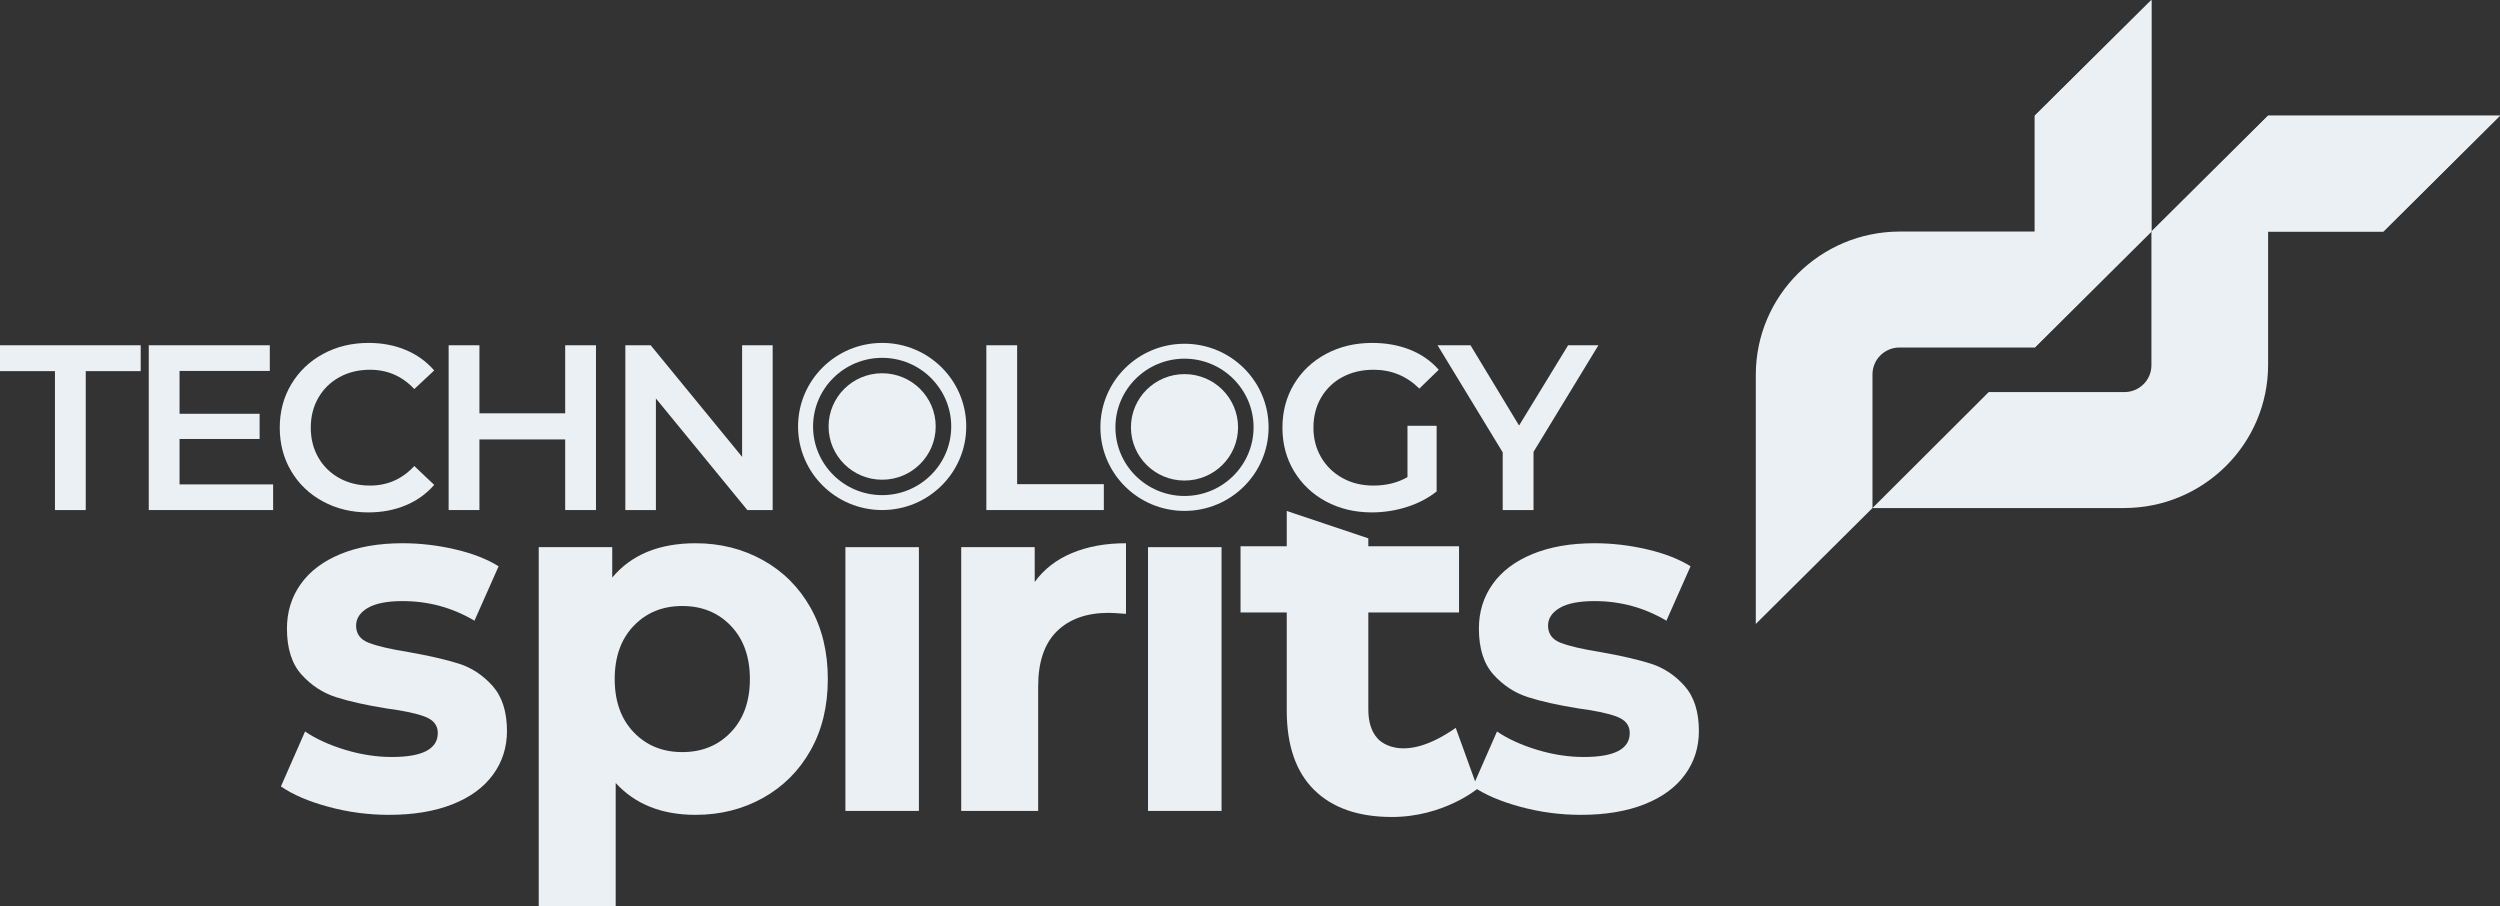
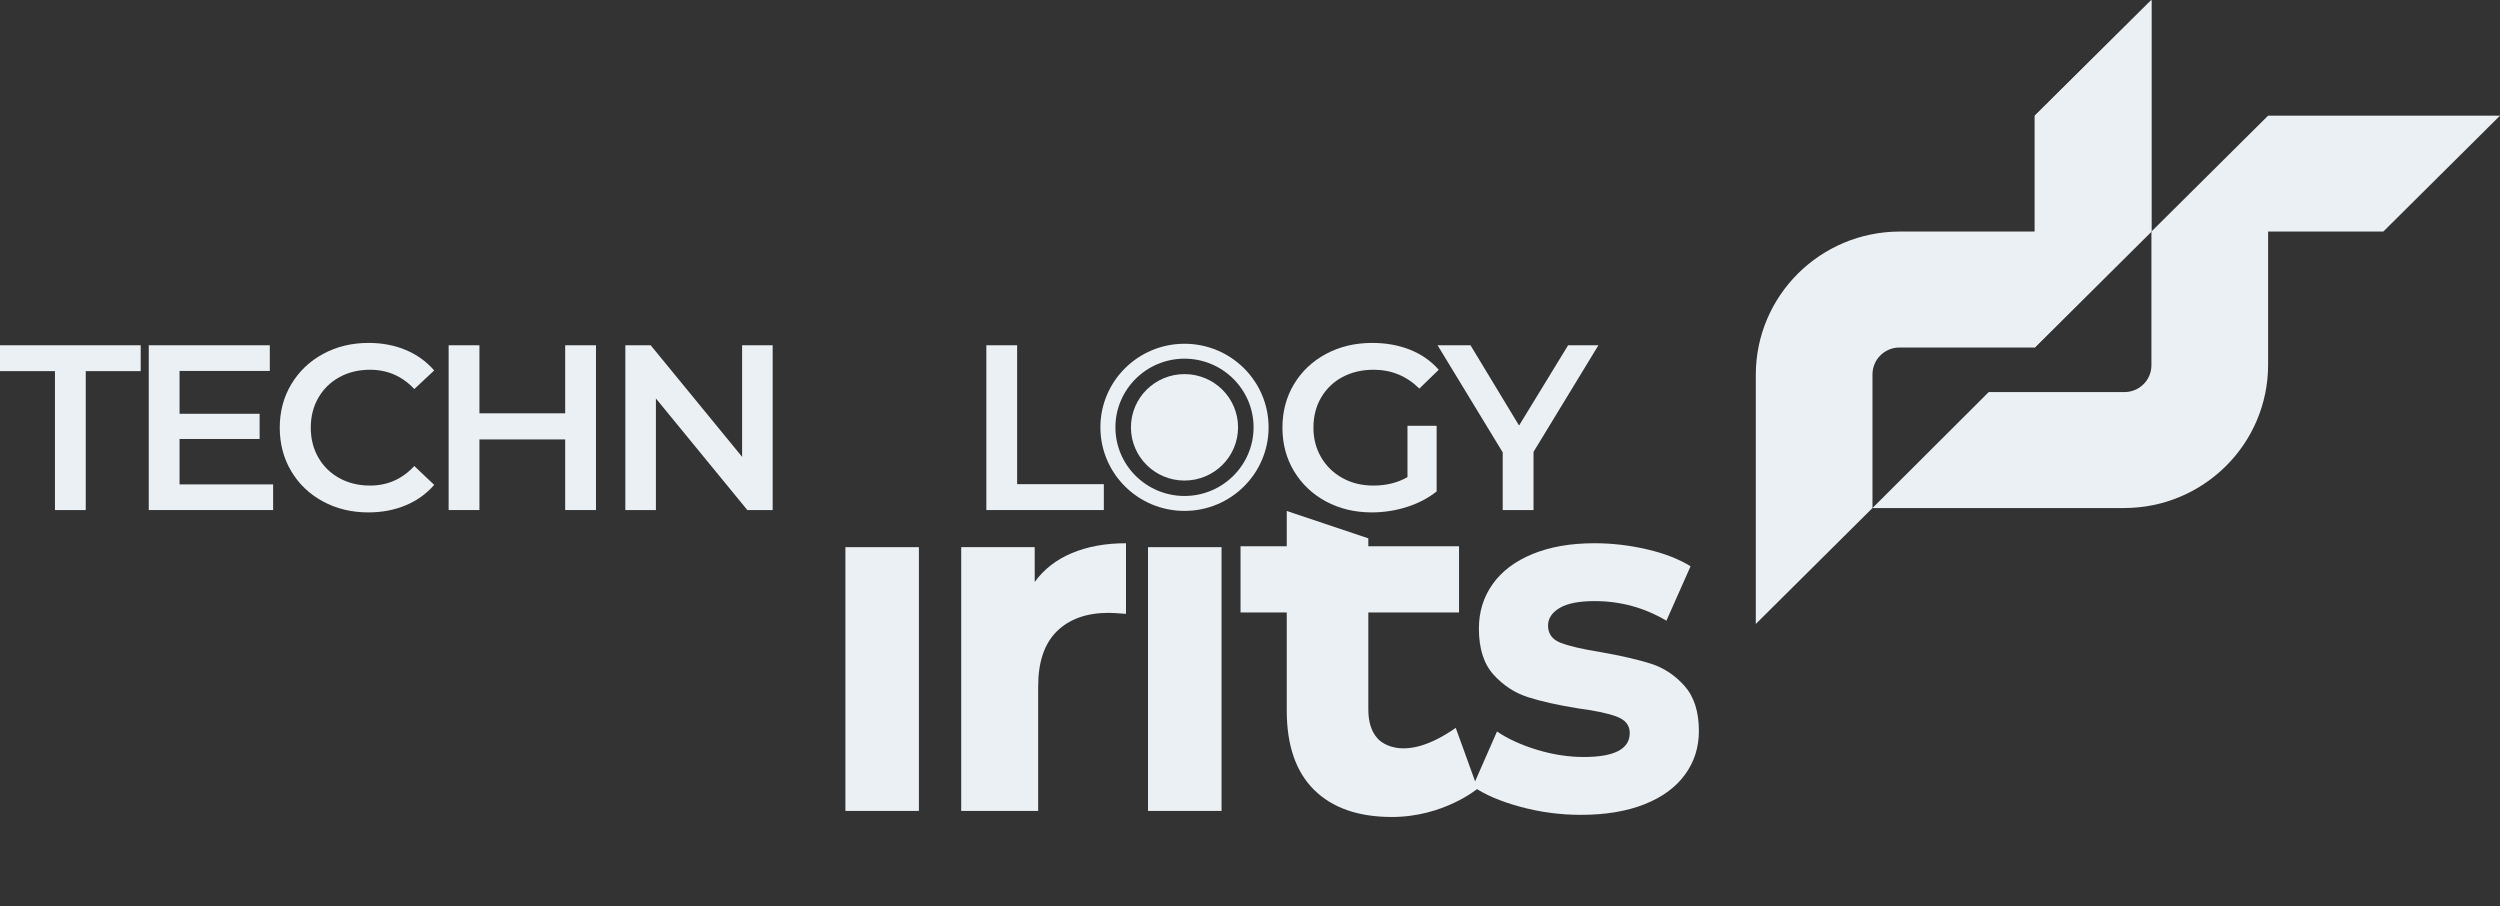
<svg xmlns="http://www.w3.org/2000/svg" width="149" height="54" viewBox="0 0 149 54" fill="none">
  <rect x="0" y="0" width="149" height="54" fill="#333333" stroke="none" />
  <g clip-path="url(#clip0_212_273)">
-     <path d="M3.275 22.121H0V20.578H8.386V22.121H5.111V30.399H3.276L3.275 22.121Z" fill="#EBF0F4" />
+     <path d="M3.275 22.121H0V20.578H8.386V22.121H5.111V30.399H3.276L3.275 22.121" fill="#EBF0F4" />
    <path d="M16.278 28.87V30.399H8.866V20.578H16.08V22.108H10.701V24.661H15.473V26.163H10.701V28.87H16.278L16.278 28.87Z" fill="#EBF0F4" />
    <path d="M19.25 29.887C18.445 29.452 17.814 28.851 17.358 28.084C16.901 27.317 16.673 26.452 16.673 25.489C16.673 24.525 16.904 23.66 17.365 22.893C17.826 22.126 18.459 21.525 19.264 21.09C20.068 20.655 20.969 20.438 21.967 20.438C22.776 20.438 23.515 20.578 24.183 20.859C24.852 21.139 25.416 21.546 25.878 22.079L24.692 23.188C23.976 22.421 23.096 22.037 22.051 22.037C21.374 22.037 20.767 22.184 20.23 22.479C19.694 22.774 19.275 23.183 18.974 23.707C18.672 24.23 18.522 24.824 18.522 25.488C18.522 26.152 18.672 26.746 18.974 27.27C19.275 27.794 19.694 28.203 20.23 28.498C20.767 28.793 21.374 28.94 22.051 28.94C23.096 28.94 23.976 28.552 24.692 27.775L25.878 28.898C25.416 29.431 24.849 29.838 24.176 30.118C23.503 30.399 22.762 30.539 21.953 30.539C20.955 30.539 20.054 30.322 19.25 29.887Z" fill="#EBF0F4" />
    <path d="M35.52 20.578V30.399H33.685V26.19H28.574V30.399H26.739V20.578H28.574V24.633H33.685V20.578H35.52Z" fill="#EBF0F4" />
    <path d="M46.051 20.578V30.399H44.541L39.092 23.749V30.399H37.27V20.578H38.781L44.23 27.228V20.578H46.051Z" fill="#EBF0F4" />
    <path d="M58.786 20.578H60.621V28.856H65.788V30.399H58.786V20.578Z" fill="#EBF0F4" />
    <path d="M83.887 25.376H85.624V29.291C85.115 29.693 84.522 30.002 83.845 30.217C83.167 30.432 82.471 30.539 81.755 30.539C80.748 30.539 79.84 30.322 79.03 29.887C78.221 29.452 77.586 28.851 77.124 28.084C76.663 27.317 76.433 26.452 76.433 25.489C76.433 24.525 76.663 23.66 77.124 22.893C77.586 22.126 78.223 21.525 79.037 21.09C79.852 20.655 80.767 20.438 81.783 20.438C82.611 20.438 83.364 20.574 84.042 20.845C84.719 21.116 85.289 21.514 85.75 22.037L84.592 23.16C83.839 22.412 82.931 22.037 81.868 22.037C81.171 22.037 80.552 22.183 80.011 22.472C79.47 22.762 79.046 23.169 78.74 23.693C78.434 24.217 78.281 24.815 78.281 25.489C78.281 26.143 78.434 26.733 78.74 27.256C79.046 27.78 79.47 28.192 80.011 28.491C80.552 28.791 81.166 28.94 81.854 28.94C82.625 28.94 83.303 28.772 83.886 28.435V25.377L83.887 25.376Z" fill="#EBF0F4" />
    <path d="M91.398 26.934V30.399H89.562V26.962L85.68 20.578H87.642L90.536 25.362L93.459 20.578H95.265L91.397 26.933L91.398 26.934Z" fill="#EBF0F4" />
-     <path d="M45.472 33.385C46.677 34.057 47.623 35.002 48.309 36.22C48.995 37.438 49.338 38.855 49.338 40.471C49.338 42.088 48.995 43.506 48.309 44.723C47.623 45.941 46.678 46.885 45.472 47.557C44.266 48.229 42.928 48.565 41.458 48.565C39.439 48.565 37.852 47.932 36.695 46.666V54H32.108V32.611H36.489V34.423C37.626 33.06 39.283 32.378 41.458 32.378C42.928 32.378 44.266 32.714 45.472 33.386V33.385ZM43.56 43.641C44.315 42.853 44.693 41.796 44.693 40.471C44.693 39.146 44.315 38.09 43.56 37.301C42.806 36.512 41.84 36.118 40.664 36.118C39.488 36.118 38.523 36.512 37.768 37.301C37.013 38.09 36.636 39.147 36.636 40.471C36.636 41.796 37.013 42.853 37.768 43.641C38.522 44.43 39.488 44.825 40.664 44.825C41.84 44.825 42.806 44.43 43.56 43.641Z" fill="#EBF0F4" />
    <path d="M63.889 32.962C64.82 32.572 65.893 32.377 67.109 32.377V36.585C66.599 36.546 66.256 36.526 66.079 36.526C64.766 36.526 63.737 36.892 62.992 37.622C62.247 38.353 61.875 39.449 61.875 40.909V48.331H57.288V32.611H61.669V34.686C62.218 33.926 62.958 33.352 63.889 32.962Z" fill="#EBF0F4" />
    <path d="M86.763 43.381C83.449 45.696 82.098 44.007 82.098 44.007C81.733 43.601 81.552 43.025 81.552 42.28V36.504H86.958V32.558H81.552V32.085L76.69 30.454V32.558H73.936V36.504H76.69V42.346C76.69 44.428 77.236 46.007 78.326 47.081C79.418 48.155 80.96 48.692 82.955 48.692C86.051 48.692 88.071 46.998 88.071 46.998L86.763 43.381Z" fill="#EBF0F4" />
    <path d="M90.605 48.083C89.424 47.762 88.484 47.358 87.783 46.87L89.221 43.598C89.885 44.046 90.688 44.411 91.628 44.694C92.568 44.976 93.49 45.117 94.394 45.117C96.22 45.117 97.133 44.64 97.133 43.686C97.133 43.238 96.884 42.916 96.386 42.721C95.888 42.527 95.123 42.361 94.09 42.225C92.873 42.03 91.868 41.806 91.075 41.553C90.281 41.3 89.595 40.851 89.014 40.208C88.433 39.566 88.142 38.65 88.142 37.462C88.142 36.468 88.414 35.587 88.959 34.817C89.502 34.048 90.296 33.449 91.338 33.02C92.379 32.592 93.61 32.377 95.031 32.377C96.082 32.377 97.128 32.499 98.17 32.743C99.212 32.987 100.074 33.322 100.757 33.751L99.318 36.994C98.008 36.216 96.58 35.825 95.031 35.825C94.108 35.825 93.417 35.962 92.956 36.234C92.495 36.508 92.264 36.858 92.264 37.286C92.264 37.774 92.513 38.115 93.011 38.309C93.509 38.504 94.302 38.689 95.39 38.864C96.607 39.079 97.603 39.307 98.378 39.551C99.152 39.795 99.825 40.238 100.397 40.881C100.968 41.524 101.254 42.419 101.254 43.569C101.254 44.543 100.978 45.41 100.424 46.169C99.871 46.929 99.064 47.519 98.004 47.937C96.943 48.355 95.685 48.565 94.228 48.565C92.992 48.565 91.784 48.405 90.605 48.083Z" fill="#EBF0F4" />
-     <path d="M19.565 48.083C18.384 47.762 17.444 47.358 16.743 46.87L18.181 43.598C18.845 44.046 19.648 44.411 20.588 44.694C21.529 44.976 22.45 45.117 23.354 45.117C25.18 45.117 26.093 44.64 26.093 43.686C26.093 43.238 25.844 42.916 25.346 42.721C24.848 42.527 24.083 42.361 23.05 42.225C21.833 42.03 20.828 41.806 20.035 41.553C19.242 41.3 18.555 40.851 17.974 40.208C17.393 39.566 17.102 38.65 17.102 37.462C17.102 36.468 17.374 35.587 17.919 34.817C18.462 34.048 19.256 33.449 20.298 33.02C21.339 32.592 22.57 32.377 23.991 32.377C25.042 32.377 26.088 32.499 27.13 32.743C28.172 32.987 29.034 33.322 29.717 33.751L28.278 36.994C26.969 36.216 25.54 35.825 23.991 35.825C23.068 35.825 22.377 35.962 21.916 36.234C21.455 36.508 21.224 36.858 21.224 37.286C21.224 37.774 21.474 38.115 21.971 38.309C22.469 38.504 23.262 38.689 24.35 38.864C25.567 39.079 26.563 39.307 27.338 39.551C28.112 39.795 28.785 40.238 29.357 40.881C29.928 41.524 30.215 42.419 30.215 43.569C30.215 44.543 29.938 45.41 29.384 46.169C28.831 46.929 28.024 47.519 26.964 47.937C25.903 48.355 24.645 48.565 23.188 48.565C21.952 48.565 20.744 48.405 19.565 48.083Z" fill="#EBF0F4" />
    <path d="M54.767 32.611H50.386V48.331H54.767V32.611Z" fill="#EBF0F4" />
    <path d="M72.804 32.611H68.422V48.331H72.804V32.611Z" fill="#EBF0F4" />
    <path d="M70.596 21.377C72.866 21.377 74.713 23.213 74.713 25.469C74.713 27.725 72.866 29.56 70.596 29.56C68.326 29.56 66.479 27.725 66.479 25.469C66.479 23.213 68.326 21.377 70.596 21.377ZM70.596 20.488C67.828 20.488 65.584 22.718 65.584 25.469C65.584 28.22 67.828 30.45 70.596 30.45C73.364 30.45 75.608 28.22 75.608 25.469C75.608 22.718 73.364 20.488 70.596 20.488Z" fill="#EBF0F4" />
    <path d="M70.596 28.641C72.359 28.641 73.788 27.221 73.788 25.469C73.788 23.717 72.359 22.297 70.596 22.297C68.833 22.297 67.404 23.717 67.404 25.469C67.404 27.221 68.833 28.641 70.596 28.641Z" fill="#EBF0F4" />
-     <path d="M52.576 21.327C54.846 21.327 56.693 23.162 56.693 25.418C56.693 27.674 54.846 29.51 52.576 29.51C50.306 29.51 48.459 27.674 48.459 25.418C48.459 23.162 50.306 21.327 52.576 21.327ZM52.576 20.438C49.808 20.438 47.564 22.668 47.564 25.419C47.564 28.169 49.808 30.399 52.576 30.399C55.344 30.399 57.588 28.169 57.588 25.419C57.588 22.668 55.344 20.438 52.576 20.438Z" fill="#EBF0F4" />
-     <path d="M52.576 28.591C54.339 28.591 55.768 27.17 55.768 25.419C55.768 23.667 54.339 22.246 52.576 22.246C50.813 22.246 49.384 23.667 49.384 25.419C49.384 27.17 50.813 28.591 52.576 28.591Z" fill="#EBF0F4" />
    <path d="M128.225 0V13.801L121.273 20.711H113.21C112.321 20.711 111.6 21.428 111.6 22.312V30.279L104.646 37.187V22.337C104.646 17.623 108.492 13.801 113.235 13.801H121.273V6.893L128.225 0Z" fill="#EBF0F4" />
    <path d="M149 6.893L142.046 13.801H135.179V21.743C135.179 26.457 131.333 30.279 126.59 30.279H111.6L118.527 23.368H126.615C127.504 23.368 128.225 22.652 128.225 21.768V13.801L135.179 6.893H149Z" fill="#EBF0F4" />
    <path d="M128.225 0V13.801L121.273 20.711V6.893L128.225 0Z" fill="#EBF0F4" />
-     <path d="M149 6.893L142.046 13.801H128.225L135.179 6.893H149Z" fill="#EBF0F4" />
  </g>
  <defs>
    <clipPath id="clip0_212_273">
      <rect width="149" height="54" fill="white" />
    </clipPath>
  </defs>
</svg>